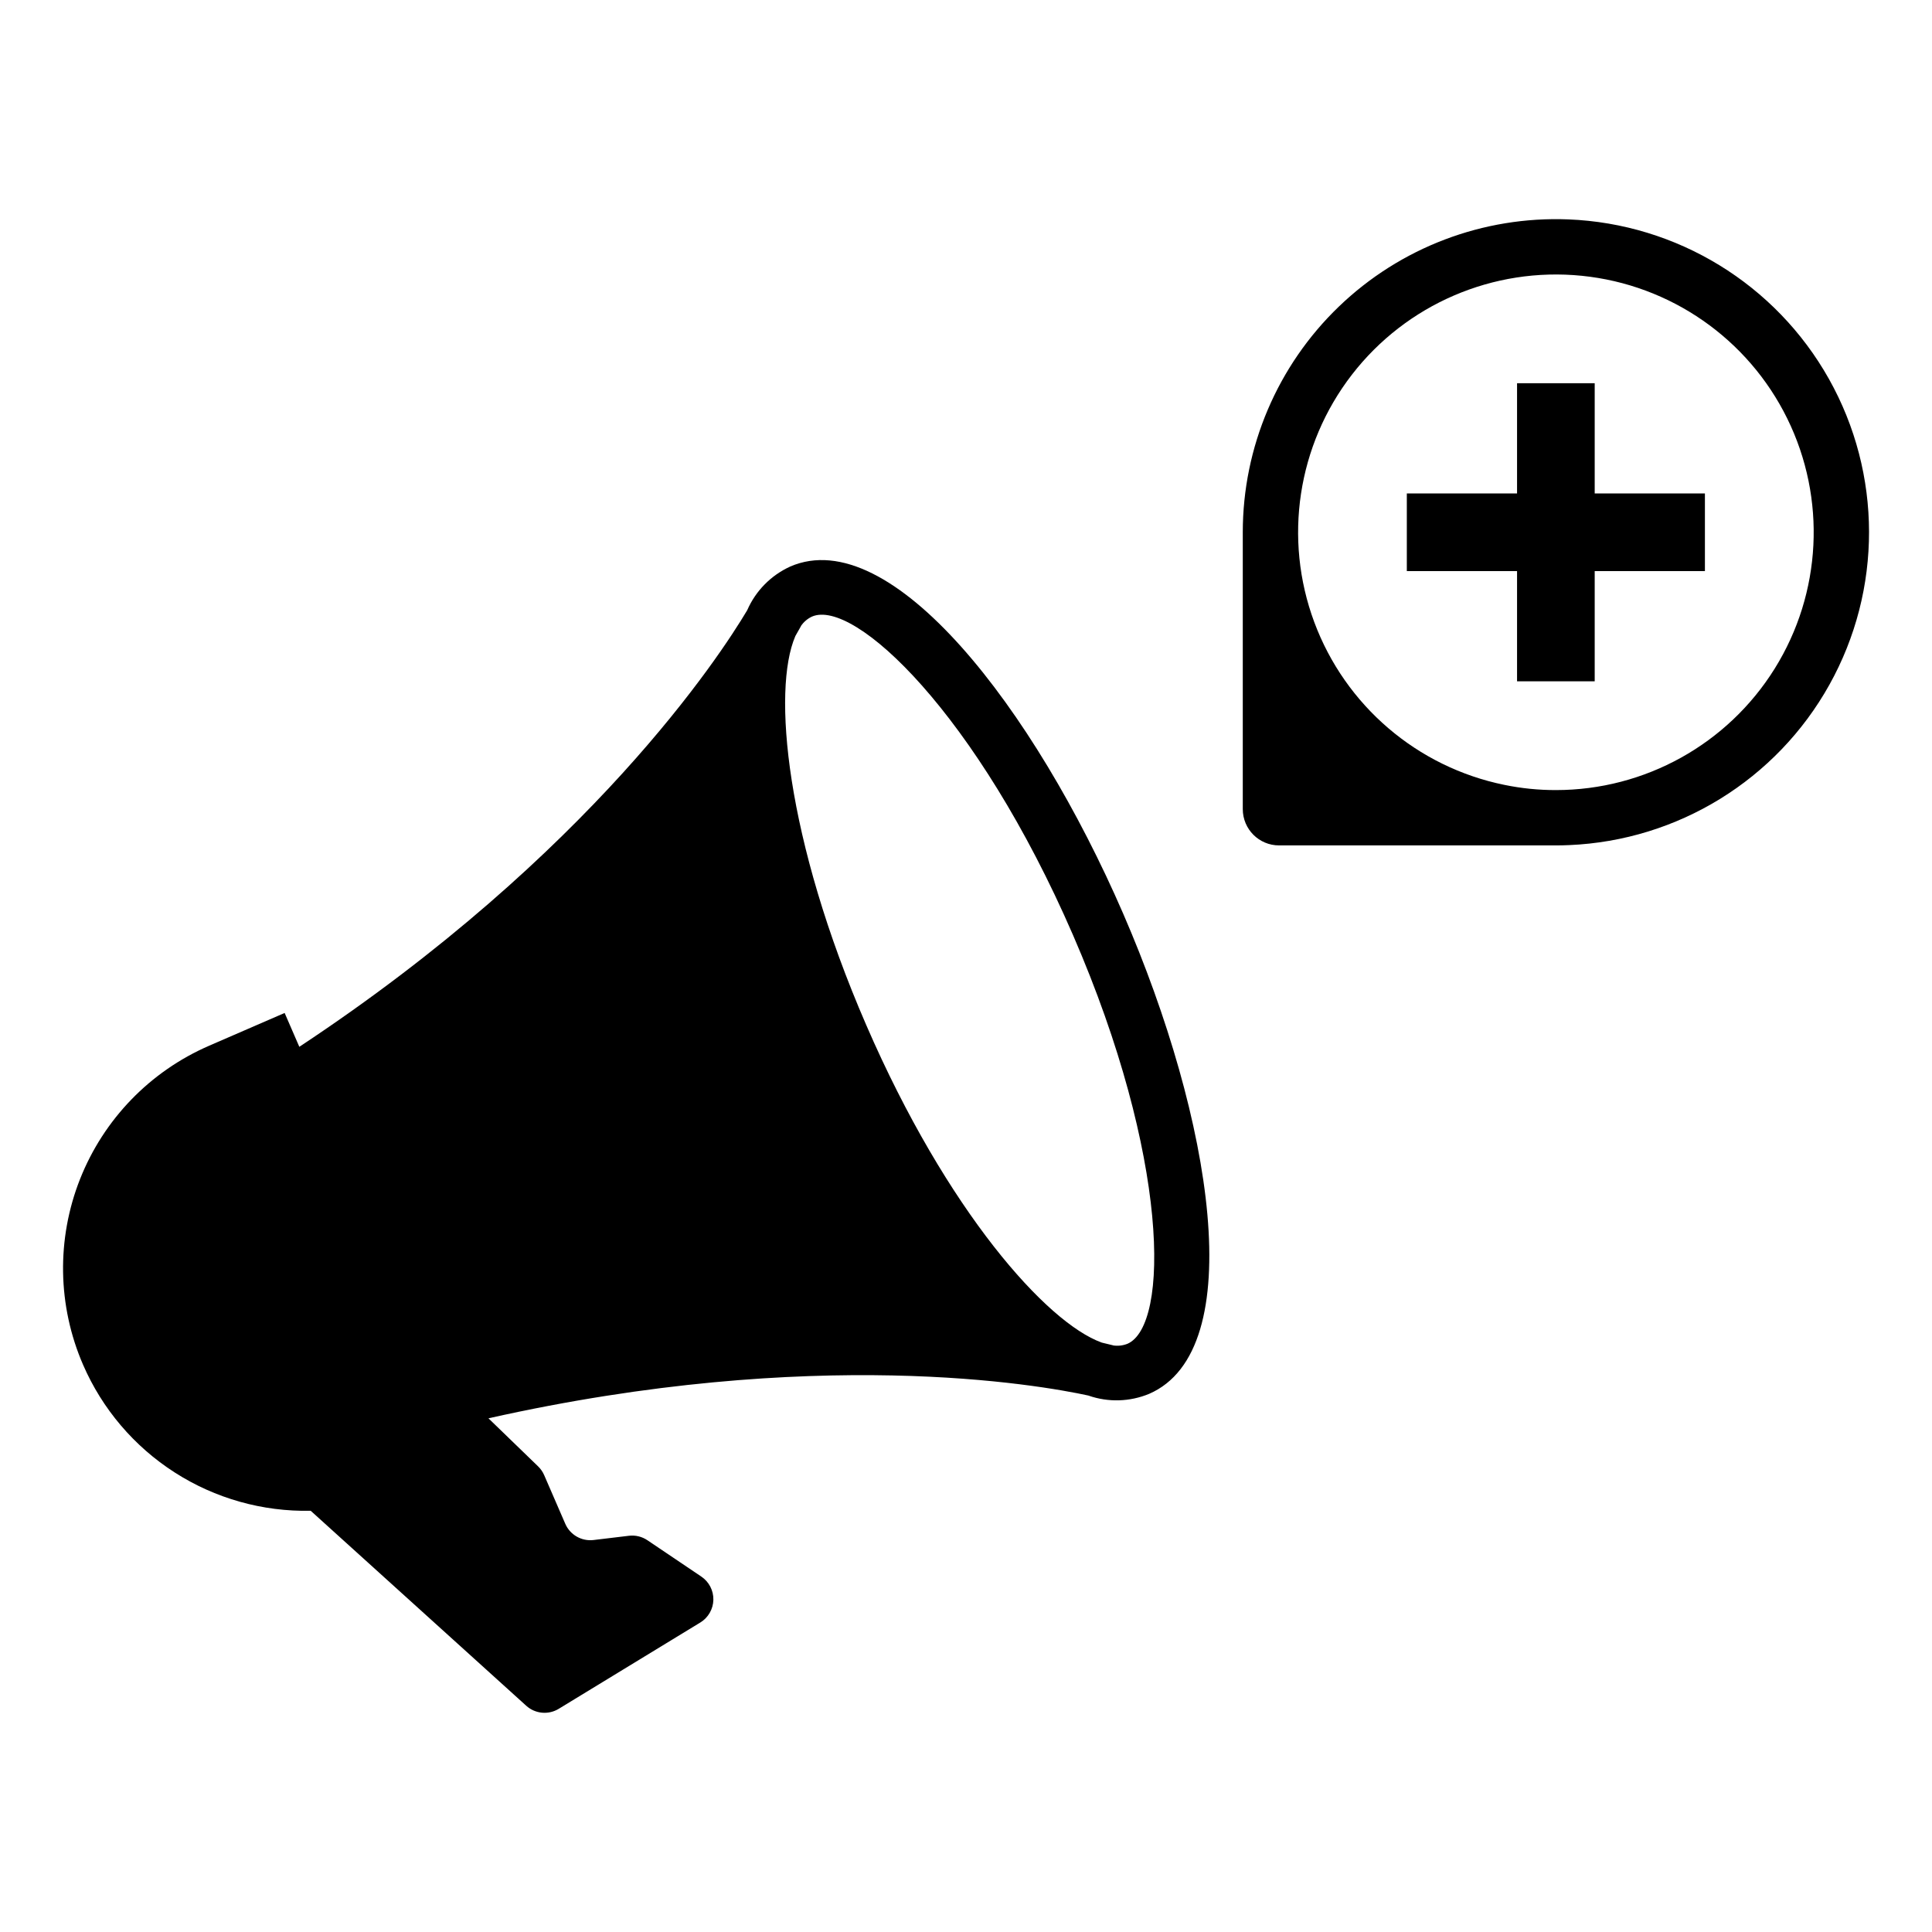
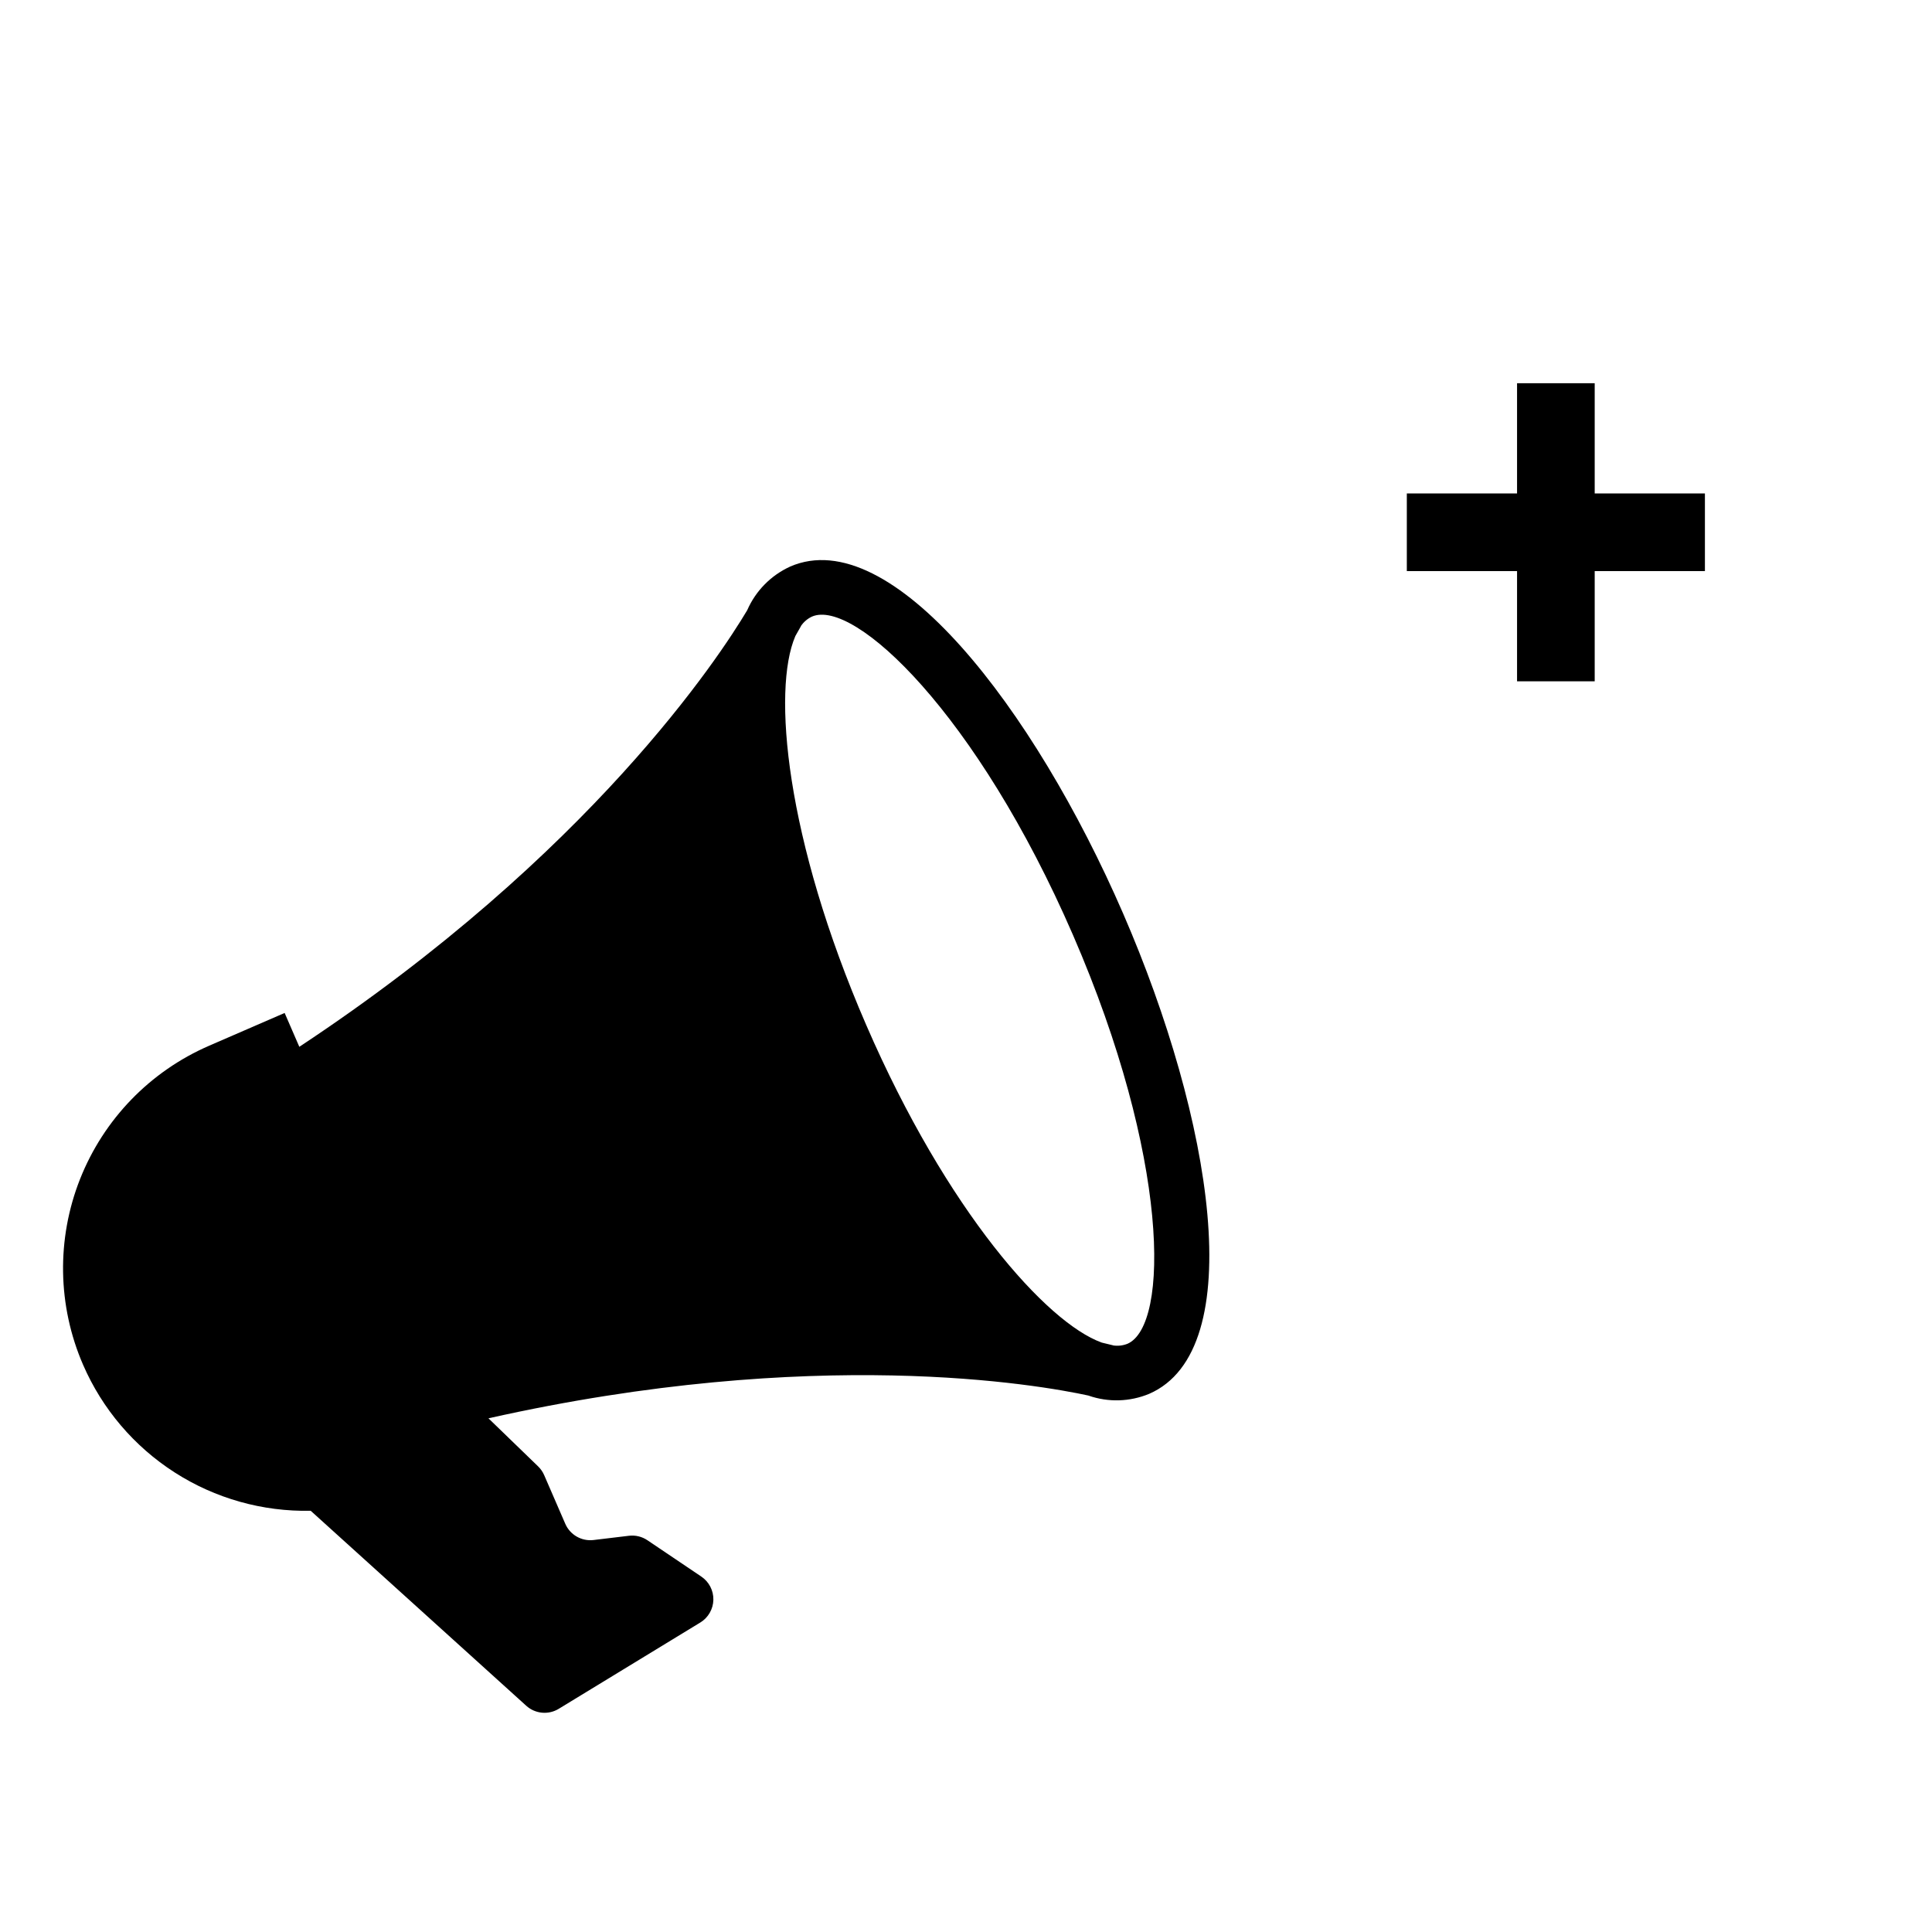
<svg xmlns="http://www.w3.org/2000/svg" fill="#000000" width="800px" height="800px" version="1.1" viewBox="144 144 512 512">
  <g>
    <path d="m353.42 294.14c-5.102 2.32-9.164 6.449-11.406 11.586-7.18 12.059-41.406 64.621-118.69 115.69l-3.891-8.969-20.027 8.688v0.004c-15.637 6.781-27.941 19.5-34.203 35.355-6.262 15.859-5.969 33.551 0.816 49.191 5.078 11.707 13.527 21.637 24.27 28.527 10.742 6.891 23.289 10.426 36.051 10.16l57.121 51.672c2.375 2.148 5.879 2.477 8.613 0.809l37.512-22.871v0.004c2.102-1.285 3.406-3.547 3.465-6.012 0.055-2.461-1.145-4.781-3.188-6.16l-14.289-9.633c-1.438-0.969-3.176-1.391-4.902-1.184l-9.375 1.125h0.004c-3.176 0.379-6.223-1.371-7.496-4.301l-5.59-12.891c-0.379-0.871-0.926-1.66-1.605-2.32l-13.164-12.742c86.559-19.406 145.89-8.871 158.98-6.035 0.023 0.008 0.039 0 0.07 0.027 5.223 1.812 10.926 1.645 16.031-0.473 26.715-11.59 16.754-72.805-6.879-127.28-23.633-54.477-61.512-103.56-88.23-91.969zm89.355 205.98c-1.219 0.484-2.543 0.633-3.836 0.422l0.008-0.023c-0.312-0.082-1.285-0.328-2.859-0.691-0.051-0.027-0.105-0.043-0.16-0.047-14.516-5.25-40.918-34.684-62.367-84.137-21.453-49.453-24.895-88.824-18.812-103.01h-0.004c0.031-0.047 0.055-0.098 0.074-0.148 0.812-1.398 1.297-2.277 1.449-2.559l-0.023-0.008v-0.004c0.73-1.086 1.746-1.957 2.934-2.512 11.176-4.848 43.691 25.637 69.207 84.461 25.516 58.82 25.566 103.41 14.391 108.26z" />
-     <path d="m559.59 202.14c-22.559-0.887-44.504 7.457-60.773 23.102-16.273 15.645-25.469 37.246-25.469 59.82v73.363c0 5.312 4.305 9.617 9.617 9.617h73.367c1.168 0 2.356-0.031 3.508-0.082 28.816-1.219 54.934-17.312 68.973-42.504 14.043-25.191 13.996-55.871-0.121-81.02-14.121-25.148-40.285-41.164-69.102-42.297zm-3.258 151.24c-4.59 0.008-9.164-0.453-13.656-1.379-23.113-4.715-42.16-21.02-50.383-43.133-8.219-22.113-4.449-46.902 9.973-65.57 14.422-18.672 37.453-28.578 60.926-26.211 23.473 2.371 44.059 16.684 54.461 37.855 10.398 21.176 9.137 46.219-3.336 66.242-12.473 20.023-34.395 32.195-57.984 32.195z" />
    <path d="m595.82 274.77h-29.207v-29.211h-20.578v29.211h-29.211v20.578h29.211v29.207h20.578v-29.207h29.207z" />
  </g>
</svg>